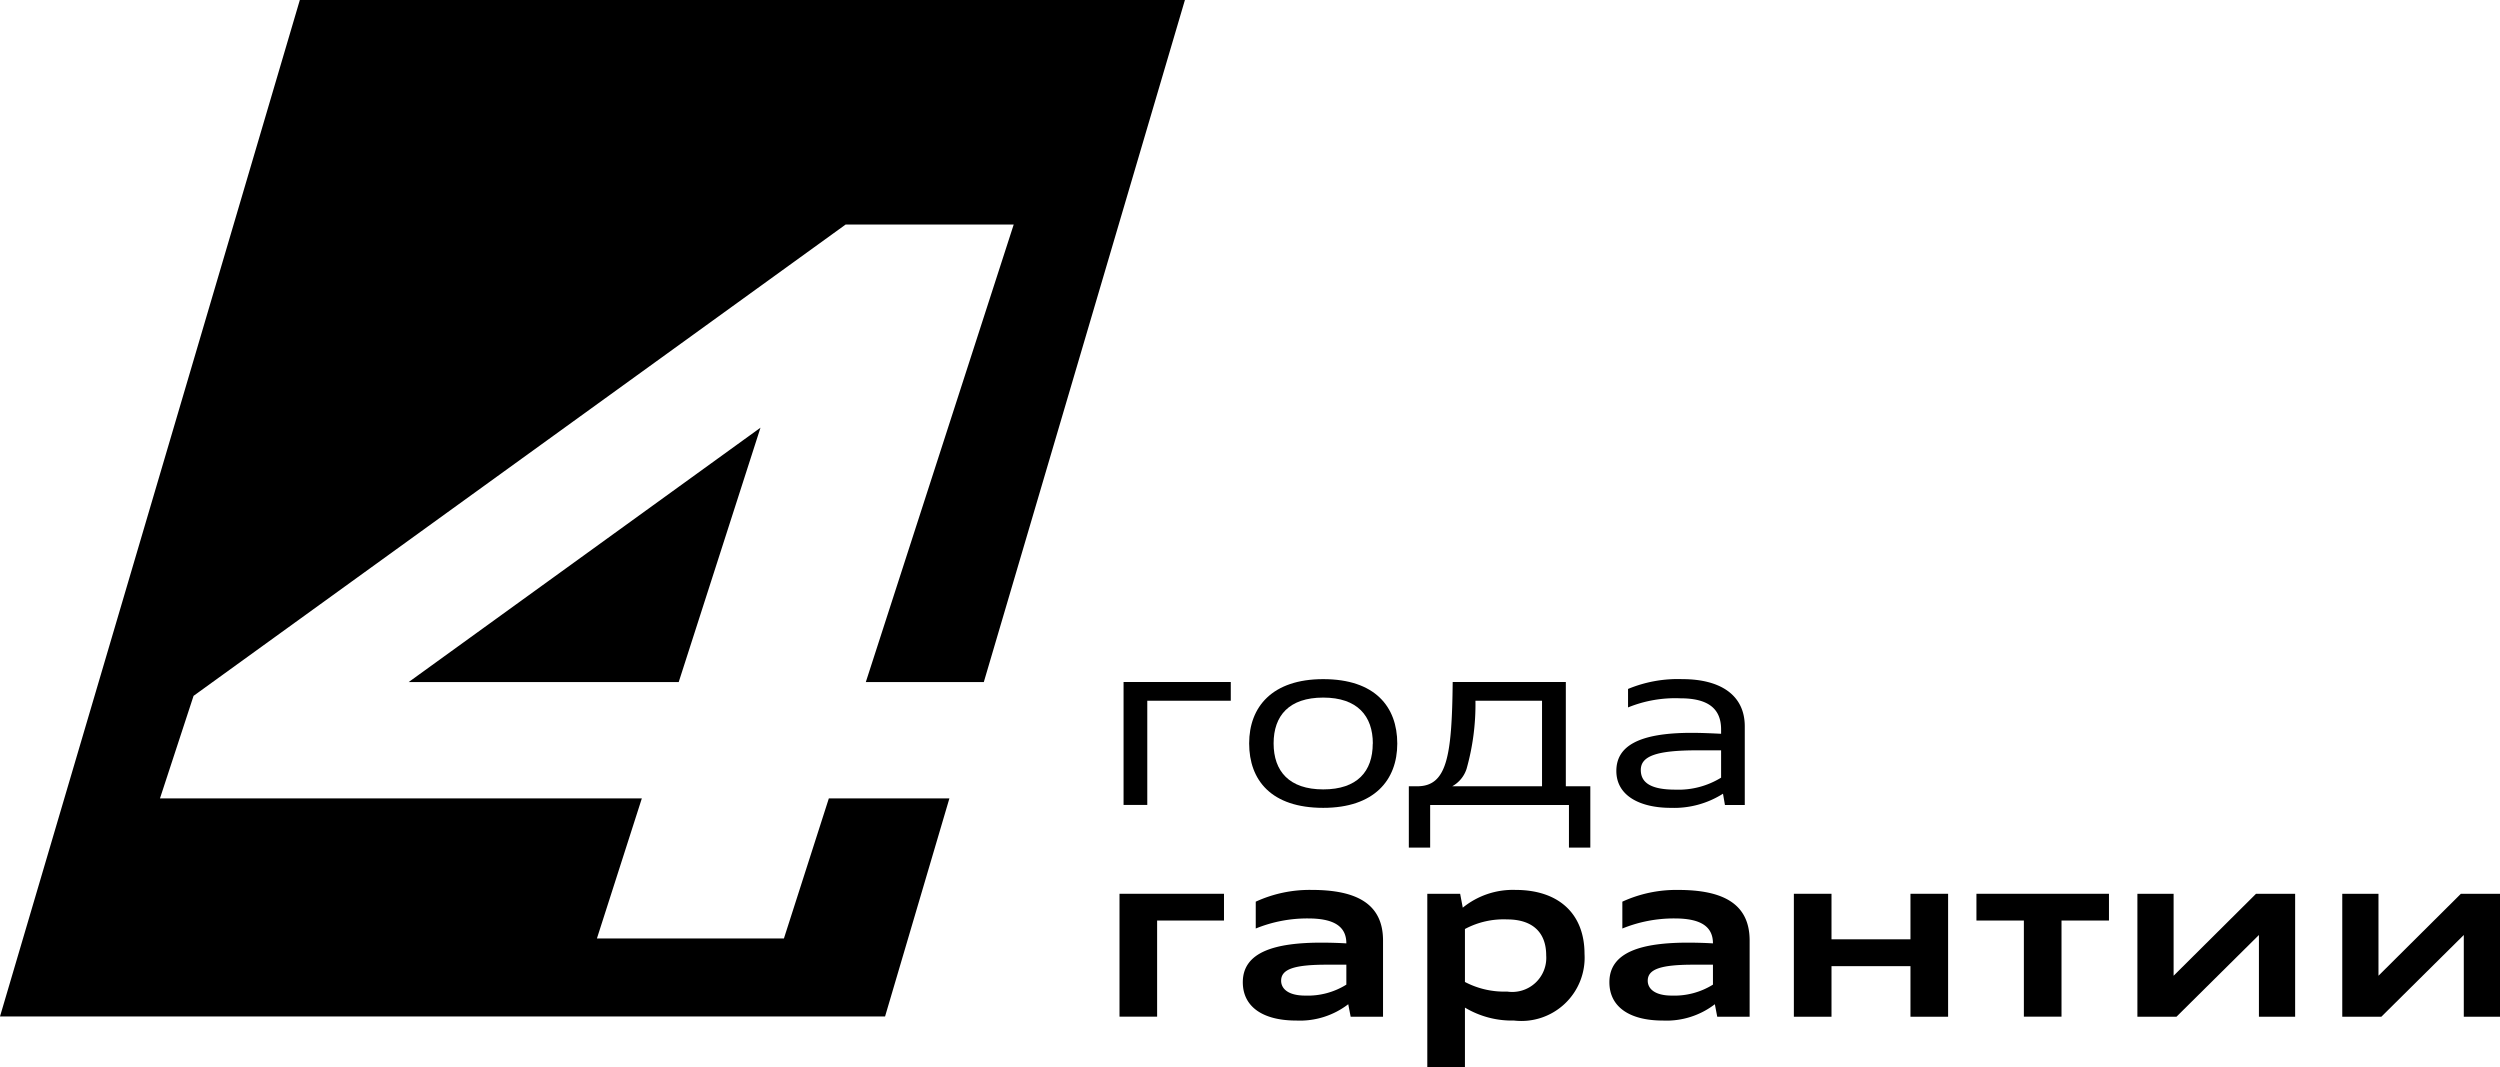
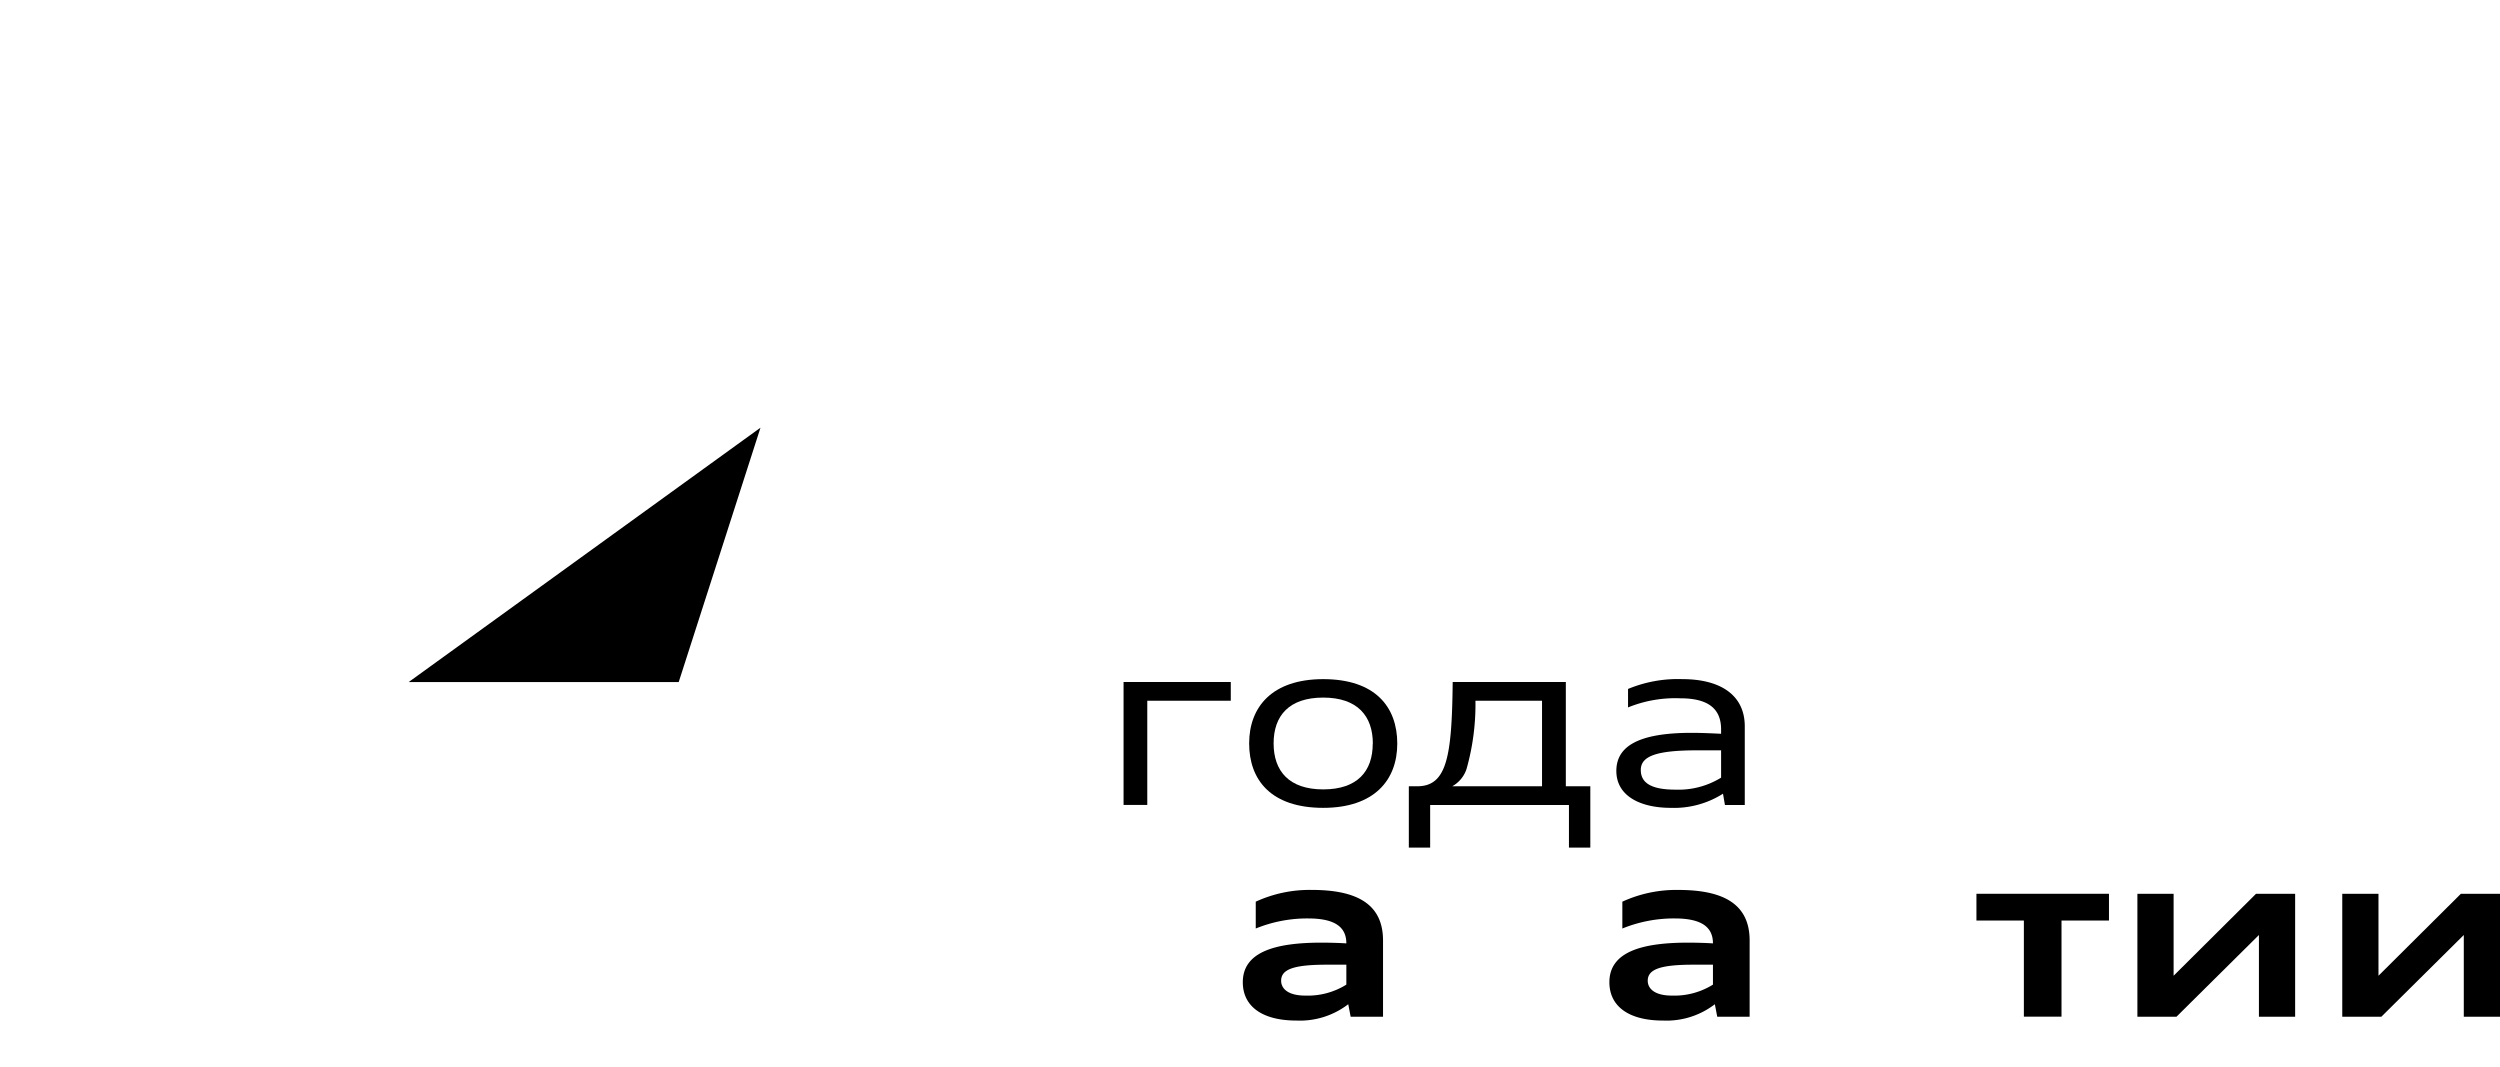
<svg xmlns="http://www.w3.org/2000/svg" viewBox="0 0 122.483 52.291">
  <path d="m60.3 33.414v.916h-4.091v5.108h-1.162v-6.024z" />
  <path d="m61.2 36.421c0-1.786 1.127-3.148 3.629-3.148 2.536 0 3.628 1.35 3.628 3.159 0 1.785-1.127 3.147-3.628 3.147-2.541 0-3.629-1.35-3.629-3.158zm6.06.011c0-1.362-.764-2.255-2.431-2.255s-2.431.881-2.431 2.244.764 2.254 2.431 2.254 2.426-.881 2.426-2.243z" />
  <path d="m69.023 41.528v-3.006h.411c1.456 0 1.7-1.456 1.738-5.108h5.543v5.108h1.2v3.006h-1.047v-2.09h-6.8v2.09zm2.126-3.006h4.4v-4.192h-3.262a11.637 11.637 0 0 1 -.434 3.335 1.5 1.5 0 0 1 -.704.857z" />
  <path d="m84.415 38.886a4.463 4.463 0 0 1 -2.559.693c-1.5 0-2.666-.587-2.666-1.808 0-1.2 1.068-1.867 3.688-1.867.458 0 .986.023 1.444.046v-.211c0-.986-.588-1.527-2-1.527a6.135 6.135 0 0 0 -2.559.447v-.905a6.357 6.357 0 0 1 2.665-.481c1.82 0 3.054.752 3.054 2.314v3.851h-.972zm-.093-.786v-1.339h-1.163c-2.008 0-2.771.282-2.771.963 0 .622.493.963 1.691.963a3.982 3.982 0 0 0 2.243-.587z" />
-   <path d="m54.848 43.789h5.119v1.311h-3.276v4.709h-1.843z" />
  <path d="m66.055 49.2a3.885 3.885 0 0 1 -2.548.8c-1.632 0-2.618-.67-2.618-1.879 0-1.5 1.62-1.938 3.852-1.938.387 0 .822.012 1.221.036 0-.858-.645-1.222-1.879-1.222a6.708 6.708 0 0 0 -2.56.494v-1.315a6.318 6.318 0 0 1 2.747-.576c2.221 0 3.489.7 3.489 2.478v3.734h-1.586zm-.093-.962v-.975h-.94c-1.6 0-2.255.211-2.255.786 0 .388.341.728 1.175.728a3.568 3.568 0 0 0 2.02-.537z" />
-   <path d="m69.928 43.789h1.609l.129.681a3.884 3.884 0 0 1 2.584-.87c2.124 0 3.381 1.174 3.381 3.136a3.1 3.1 0 0 1 -3.453 3.264 4.482 4.482 0 0 1 -2.406-.634v2.924h-1.844zm5.825 3.018c0-1.128-.67-1.762-1.914-1.762a4.015 4.015 0 0 0 -2.067.47v2.595a4.139 4.139 0 0 0 2.067.47 1.669 1.669 0 0 0 1.914-1.773z" />
  <path d="m84.016 49.2a3.885 3.885 0 0 1 -2.548.8c-1.632 0-2.619-.67-2.619-1.879 0-1.5 1.621-1.938 3.853-1.938.386 0 .822.012 1.221.036 0-.858-.646-1.222-1.88-1.222a6.706 6.706 0 0 0 -2.559.494v-1.315a6.315 6.315 0 0 1 2.747-.575c2.22 0 3.489.7 3.489 2.478v3.734h-1.587zm-.093-.962v-.975h-.941c-1.6 0-2.254.211-2.254.786 0 .388.34.728 1.175.728a3.573 3.573 0 0 0 2.02-.537z" />
-   <path d="m93.6 47.335h-3.869v2.478h-1.844v-6.024h1.844v2.231h3.869v-2.231h1.844v6.024h-1.844z" />
  <path d="m96.832 43.789h6.493v1.311h-2.325v4.709h-1.844v-4.709h-2.324z" />
  <path d="m104.718 43.789h1.774v4.016l4.038-4.016h1.916v6.024h-1.774v-4.005l-4.04 4.005h-1.914z" />
  <path d="m114.755 43.789h1.774v4.016l4.038-4.016h1.916v6.024h-1.774v-4.005l-4.04 4.005h-1.914z" />
-   <path d="m46.514 39.117h-5.907l-2.2 6.86h-9.162l2.2-6.86h-23.608l1.646-5.025 31.948-23.092h8.234l-7.246 22.416h5.781l9.853-33.416h-43.363l-14.69 49.8h43.362z" />
  <path d="m33.252 33.416 4.007-12.463-17.236 12.463z" />
</svg>